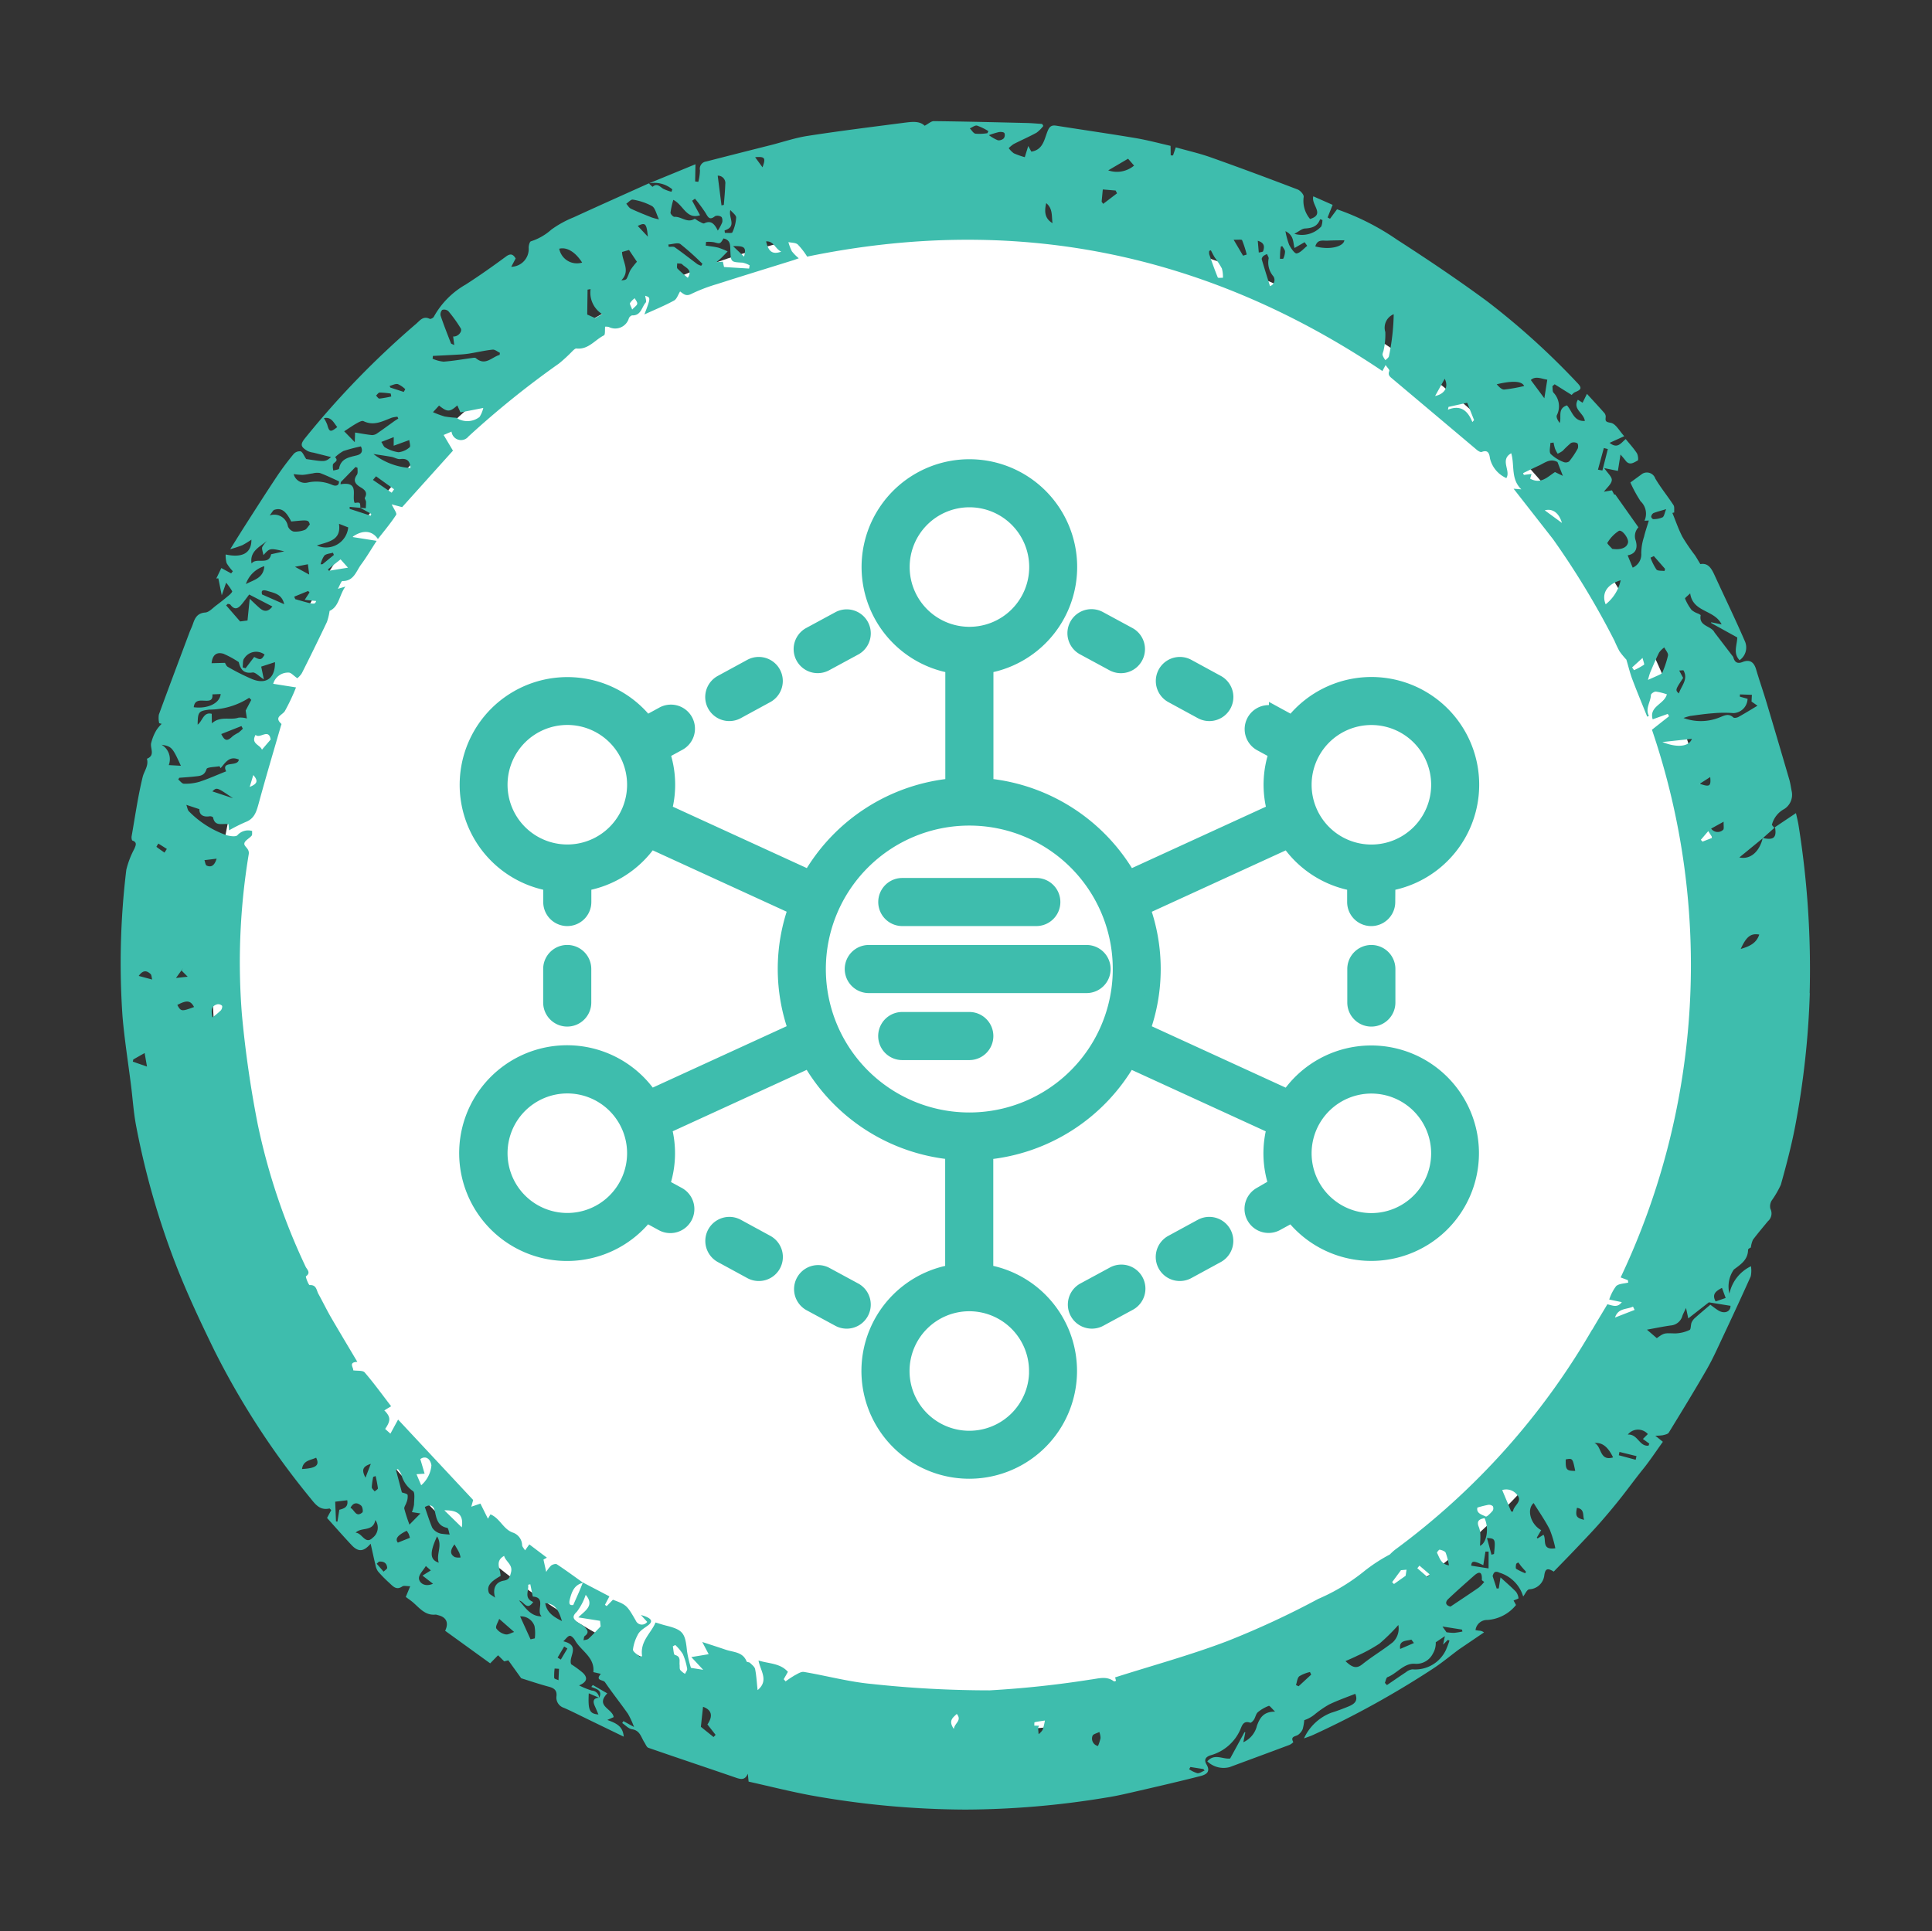
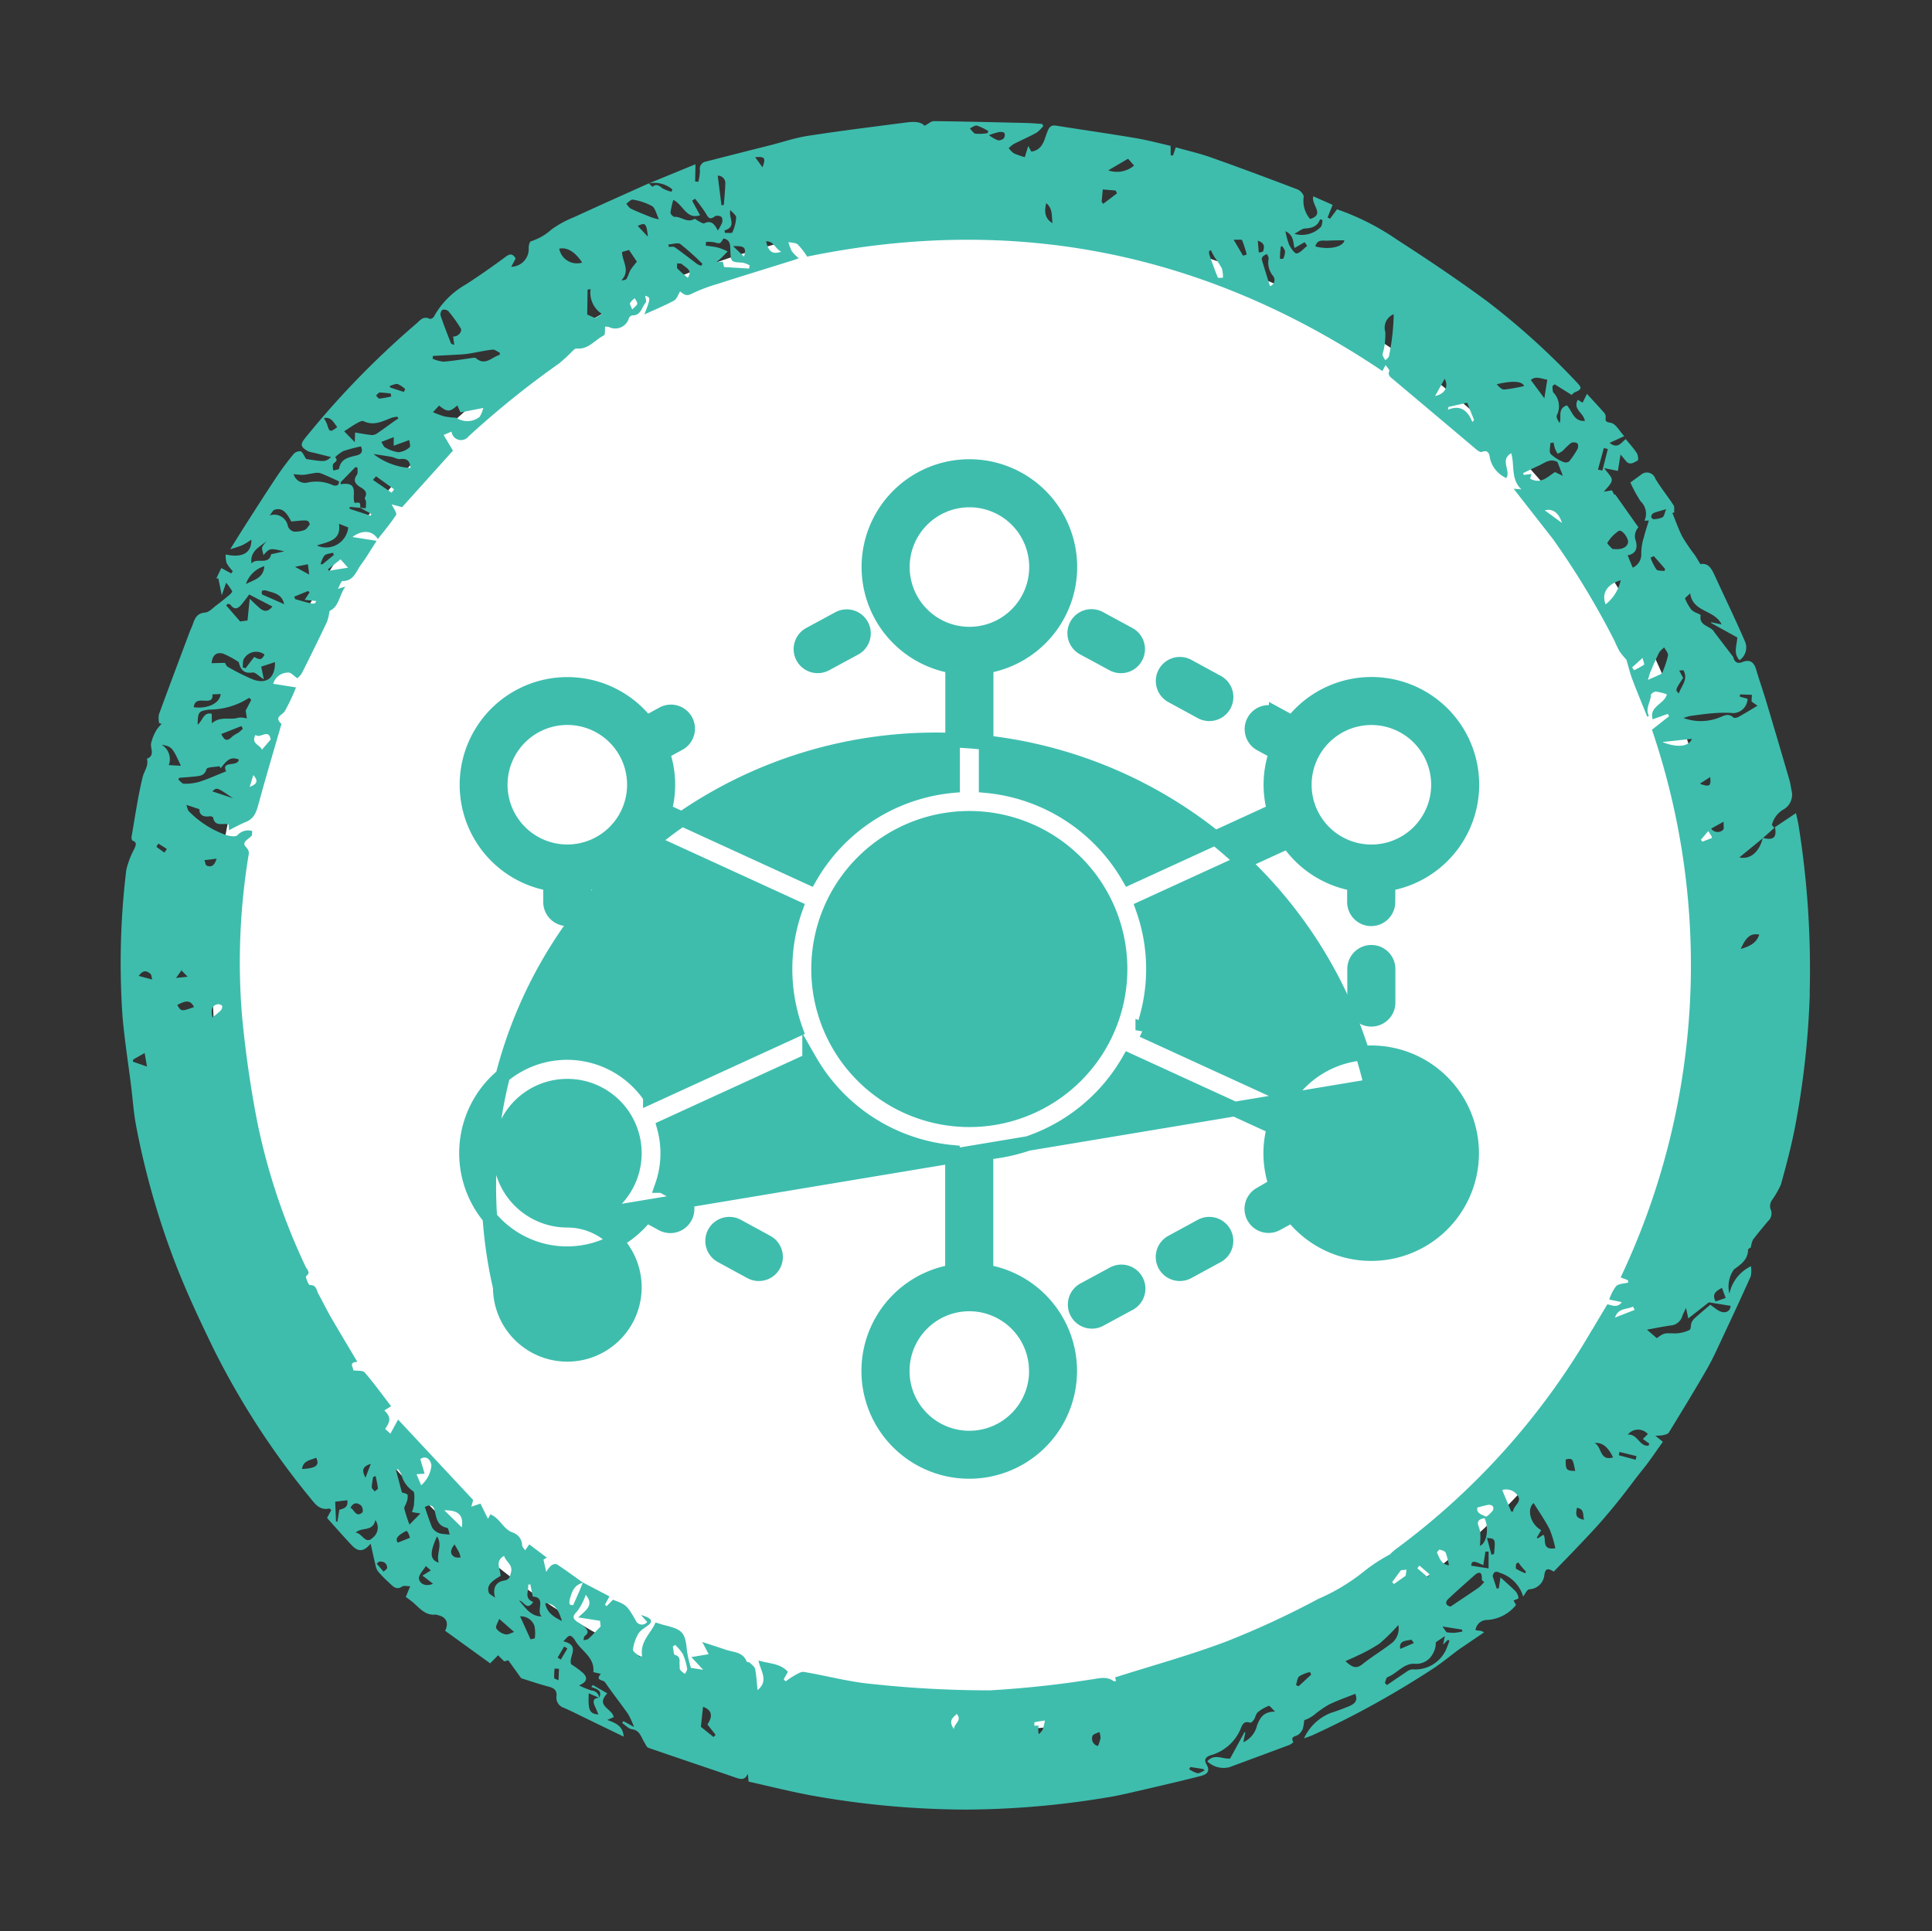
<svg xmlns="http://www.w3.org/2000/svg" width="132.525" height="132.495" viewBox="0 0 132.525 132.495">
  <rect x="0" y="0" width="132.525" height="132.495" fill="#333333" stroke="none" />
  <g id="Group_5049" data-name="Group 5049" transform="translate(-429 -2994)">
    <g id="Group_1574" data-name="Group 1574" transform="translate(-540.535 2756.928)">
      <circle id="Ellipse_626" data-name="Ellipse 626" cx="51.871" cy="51.871" r="51.871" transform="translate(984.104 252.104)" fill="#fff" />
      <g id="Group_1224" data-name="Group 1224" transform="translate(987.65 237.072) rotate(9)">
        <path id="Path_1545" data-name="Path 1545" d="M113.363,72.744c.074.38-.3.643-.778.443-.193-.081-.377-.185-.6-.3-.32.376-.61.706-.887,1.046a.939.939,0,0,0-.192.361c-.04.175.036.468-.055.525a2.45,2.45,0,0,1-.95.391c-.725.095-.729.062-1.183.516l-.76-.469c.542-.189,1.046-.38,1.56-.538a.9.9,0,0,0,.694-.771c.024-.15.08-.294.161-.582l.265.684,1.221-1.31ZM109.31,83.1c-.624.167-.845-.682-1.521-.53a.894.894,0,0,1,1.351-.248l-.282.384.484.248c-.01.048-.021.1-.032.146m-.716,1.093-1.193-.125.007-.232,1.2.1c-.006.086-.012.172-.018.258m-2.971-.693c.507-.137.959.106,1.415.774-.894.429-.874-.646-1.415-.774m-.49,4.578c.555,0,.454.456.615.735-.539-.034-.645-.156-.615-.735m1.782-14.029-1.245.728c.107-.687.708-.663,1.1-.932l.143.2m-2.665,1.794A49.484,49.484,0,0,1,93.242,92.883a3.844,3.844,0,0,0-.287.363l.467.479-.467-.479a11.357,11.357,0,0,0-1.55,1.4,13.354,13.354,0,0,1-2.824,2.379,58.923,58.923,0,0,1-5.734,3.851c-2.314,1.326-4.756,2.427-7.188,3.648l.1.226c-.054.022-.113.069-.14.054-.565-.3-1.072-.018-1.6.131a69.324,69.324,0,0,1-6.723,1.815,75.26,75.26,0,0,1-8.081.833c-1.557.1-3.132-.074-4.7-.089-.2,0-.407.2-.588.332a7.173,7.173,0,0,0-.55.506l-.151-.128.205-.543c-.612-.509-1.354-.345-2.112-.453.233.678.937,1.239.255,2.016-.146-.537-.238-.983-.395-1.4-.057-.153-.263-.259-.414-.366-.065-.046-.216-.01-.245-.06-.361-.62-1-.473-1.548-.572-.58-.1-1.162-.189-1.664-.27l.565.759-1.144.381.941.735h-.851a7.957,7.957,0,0,1-.445-1.088c-.317-1.225-.5-1.406-1.727-1.513-.2-.018-.407-.053-.716-.093-.17.755-.866,1.436-.546,2.423l-.145.072c-.192-.138-.527-.26-.546-.419a2.832,2.832,0,0,1,.155-1.016c.1-.368.424-.573.661-.845.257-.3.071-.487-.648-.566l.5.4a.455.455,0,0,1-.79.031c-.755-.936-.8-.968-1.77-1.165l-.354.5-.133-.07.212-.621-1.94-.654,0,.007c-.653-.326-1.3-.66-1.965-.962-.088-.04-.285.056-.373.146a2.15,2.15,0,0,0-.265.487l-.319-.809.21-.166-1.331-.711-.226.45c-.108-.129-.224-.209-.252-.311a.939.939,0,0,0-.73-.756c-.718-.109-1.046-.836-1.747-1l-.125.322-.671-.944-.585.309c.019-.163.037-.326.054-.476L24.313,94.75l-.369,1.037-.407-.264c.3-.624.249-.878-.256-1.249l.418-.352c-.718-.68-1.409-1.376-2.154-2.007-.154-.13-.512-.019-.8-.019.007-.183-.445-.495.189-.619-.77-.926-1.5-1.8-2.222-2.682-.4-.491-.76-1.01-1.148-1.509-.173-.223-.223-.6-.681-.5-.078.017-.385-.522-.349-.557.317-.3-.015-.483-.123-.642a43.713,43.713,0,0,1-4.782-9.155,74.435,74.435,0,0,1-2.246-7.26A45.253,45.253,0,0,1,8.127,58.036c-.006-.4-.414-.446-.413-.678,0-.2.283-.387.41-.6.044-.072-.006-.2-.015-.324a.977.977,0,0,0-.951.443c-.086.143-.507.148-.761.114a6.7,6.7,0,0,1-2.785-1.212c-.1-.068-.142-.234-.243-.41l.933.154c.037.338.294.528.78.369.069-.023.221.006.236.047.228.625.692.279,1.118.29l.1.41A11.577,11.577,0,0,1,7.566,55.9c.6-.34.632-.89.7-1.484.195-1.8.438-3.6.662-5.4.006-.053.033-.139.012-.153-.59-.387-.037-.591.1-.908a13.587,13.587,0,0,0,.5-1.72H7.956a1.061,1.061,0,0,1,.936-.926c.16-.02.344.15.638.291a1.424,1.424,0,0,0,.256-.4q.595-1.858,1.146-3.73a3.944,3.944,0,0,0,.062-.781c.6-.382.485-1.191.811-1.815l-.488.231c.105-.28.146-.563.226-.575.779-.112.824-.815,1.089-1.321.29-.554.517-1.141.8-1.77H11.738c.632-.616,1.275-.659,1.757-.138.341-.619.7-1.207.976-1.833.053-.119-.232-.387-.412-.663l.736.078,2.837-4.374-.8-.962.5-.314a.653.653,0,0,0,1.2.147,62.42,62.42,0,0,1,5.347-5.912,10.423,10.423,0,0,0,.794-1.007c.063-.079.148-.193.226-.2.823-.033,1.159-.782,1.726-1.184.087-.062,0-.375-.015-.6a.963.963,0,0,1,.246-.023.976.976,0,0,0,1.276-.816c.025-.088.121-.209.2-.219.6-.081.543-.66.771-1.014.058-.09-.067-.3-.108-.454.4.064.4.064.146,1.274.648-.431,1.277-.812,1.857-1.258.176-.135.214-.449.314-.682.253.126.452.294.785.048a11.37,11.37,0,0,1,1.642-.946c1.634-.824,3.278-1.627,4.918-2.439.078-.039.153-.083.34-.185a3.1,3.1,0,0,1-.544-.4,3.37,3.37,0,0,1-.333-.585c.223.015.492-.044.66.06a5.216,5.216,0,0,1,.768.723q20.321-7.66,40.2,1.58L79.9,12.7c.137.15.334.281.315.361-.074.307.118.39.314.508q3.232,1.947,6.463,3.9c.1.062.278.133.354.088.44-.256.546.089.632.361a1.973,1.973,0,0,0,1.315,1.145c.246-.543-.66-1.164.066-1.734.376.8.23,1.744,1.07,2.336l-.53.042L93.111,22.7a55.894,55.894,0,0,1,5.265,6.241,7.581,7.581,0,0,0,.446.647,5.511,5.511,0,0,0,.552.49c.225.465.4.9.633,1.3.449.788.926,1.561,1.391,2.341l.106-.07c-.343-.457-.028-.96-.088-1.439-.011-.086.185-.274.3-.284a4.155,4.155,0,0,1,.774.067c-.07.713-1.094,1-.693,1.846l.962-.528.115.142-1.014,1.1A50.069,50.069,0,0,1,105.616,72l.519.106.052.161c-.268.117-.621.167-.783.369a3.1,3.1,0,0,0-.324.984l.88.042c-.239.461-.614.314-.955.3-.251.628-.509,1.257-.755,1.891m-.4,9.065c.453-.155.453-.155.765.678-.6.094-.673.028-.765-.678m-.7,5.344-.357.316-.066-.045.217-.555c-.809-.3-1.214-1.274-.8-1.756.456.529.95,1.039,1.364,1.606a7.436,7.436,0,0,1,.59,1.224c-.946.3-.672-.5-.951-.79m-.814,2.806a4.3,4.3,0,0,1-.661-.2c-.06-.028-.063-.212-.059-.324,0-.046.124-.134.133-.127.083.062.147.147.226.216.126.11.257.213.386.319-.009.039-.017.077-.025.116m-1.491-4.054-.129.021-.839-1.358a.938.938,0,0,1,1.034.139c.53.414-.127.785-.066,1.2m-1,3.158-.486-1.084c.573-.06.594-.022.648,1.006l-.162.078m-1.255.96c-.03-.335.091-.381.811-.165v-.94l.216-.037c.056.363.112.727.176,1.141Zm.381-1.437c-.031-.262-.043-.494-.089-.72a1.59,1.59,0,0,0-.184-.532c-.251-.395-.062-.554.284-.672.409.6.433,1.645-.011,1.923m.068-2.051c-.275-.082-.686-.113-.654-.514a7.387,7.387,0,0,1,.7-.3.394.394,0,0,1,.332.043.327.327,0,0,1,.032.317c-.112.178-.32.481-.406.456m.291,4.891c-.563.538-1.139,1.062-1.71,1.592-.363-.035-.422-.245-.228-.5.476-.621.978-1.223,1.474-1.828.323-.4.531-.383.59.171,0,.048.12.084.184.126a2.742,2.742,0,0,1-.309.438M98.145,97.87a3.785,3.785,0,0,1-.52.04l-.336-.346h1.355l.055.125a5.089,5.089,0,0,1-.554.181m-.357,1.206a2.328,2.328,0,0,1-2.076,1.714.848.848,0,0,0-.4.258c-.39.355-.77.721-1.155,1.082L93.993,102c.038-.143.03-.363.12-.415.609-.355.958-1.14,1.718-1.2a1.266,1.266,0,0,0,1.1-.879,1.385,1.385,0,0,0,.074-.8l.554-.516c-.01.186-.018.334-.032.595l.268-.368.122.023a6.04,6.04,0,0,1-.131.635m-2.253-.084-.866.547c-.19-.587.323-.595.659-.751l.207.2m.748-6.6c.153.012.369.042.438.146a4.9,4.9,0,0,1,.354.819c-.566,0-.713-.416-.941-.719-.024-.032.1-.251.149-.247m-1.32,1.5.117-.2.789.483-.117.207-.789-.49m1.828,3.158h0l-2.47-2.452ZM94.25,94.523l-.7.683-.145-.107.47-.906.372-.092Zm-1.981,6.458c-.333.369-.629.351-1.177-.031.246-.162.5-.314.738-.488A10.81,10.81,0,0,0,93.206,99.4a12.874,12.874,0,0,0,1.079-1.463,1.293,1.293,0,0,1-.185,1.222c-.58.636-1.254,1.185-1.831,1.824m-4.087,2.172-.188-.051c.039-.216.01-.491.133-.634a2.434,2.434,0,0,1,.677-.4l.109.164-.731.927m-5.464,6.717c-.152.091-.3.252-.458.256a1.954,1.954,0,0,1-.6-.182l.063-.163h.9l.1.089m-7.489-.52a.521.521,0,0,1-.479-.627c.019-.13.273-.226.42-.338a1.337,1.337,0,0,1,.148.4,2.9,2.9,0,0,1-.089.565m-3.922-.5a1.261,1.261,0,0,1-.227.336c-.034-.142-.073-.283-.1-.426-.007-.045.028-.1.044-.151l-.327.044c-.007-.081-.04-.223-.017-.232.191-.08.393-.137.68-.228a3.972,3.972,0,0,1-.057.658m-6.022.891c-.477-.5-.194-.745.037-1.051.442.394-.047.628-.037,1.051m-16.193,3.125-.969-.556c-.023-.46-.045-.908-.068-1.378.611.111.795.5.487,1.147l.665.617-.115.17M46.483,108.9a1.311,1.311,0,0,1-.365-.21c-.073-.081-.068-.229-.1-.346-.07-.246.019-.575-.419-.614-.1-.009-.159-.364-.238-.56l.148-.121a3.2,3.2,0,0,1,.613.535,4.167,4.167,0,0,1,.448.943c.037.1-.053.247-.085.372m-6.922-1.341c-.068.085-.211.108-.32.16.012-.105-.016-.252.042-.309.305-.3.075-.472-.14-.627a4.013,4.013,0,0,0-.478-.22c-.313-.167-.5-.3-.179-.711a3.994,3.994,0,0,0,.417-1.238c.749.635.1,1.1-.258,1.607h1.509l.1.372c-.258.366-.461.676-.69.965m-1.389-2.123c-.156.04-.335.083-.3-.339.051-.545.145-1.027.7-1.264-.047.2-.092.406-.143.607-.078.3-.161.607-.265,1M38,108.345l.241.1-.327.821-.24-.1.327-.821m-.337,2.241a3.814,3.814,0,0,1-.074-.647l.3-.027.088.777c-.108-.033-.295-.044-.311-.1m-1.414-4.975c.588-.067.925.194,1.323,1.029-.629-.2-1.113-.417-1.323-1.029m-1.8.1c.334-.018.635.659.974-.056-.7-.152-.4-.717-.531-1.111l.143-.057.3.807c.957-.089.347.941.814,1.25-.771.121-1.2-.438-1.7-.833m1.192,2.505-.952-1.444a.983.983,0,0,1,1.077.5,2.691,2.691,0,0,1,.153.833l-.278.111m-1.744-.067a1.034,1.034,0,0,1-.689-.3c-.1-.133.05-.444.09-.683l1.154.728c-.2.1-.387.268-.555.253M32.8,105.778c-.247-.133-.424-.168-.478-.268-.22-.408-.051-.737.611-1.262-.074-.478-.571-.922.026-1.4.178.386.7.492.644,1.047-.03.312-.034.51-.387.629-.535.179-.711.634-.417,1.254m-3.146-2.312c-.383-.13-.429-.415-.177-.864.153.19.293.349.414.521a1.649,1.649,0,0,1,.134.3.943.943,0,0,1-.371.038m-1.233-3.059c.957-.171,1.366.129,1.365.968l-1.365-.968m.126,1.617a.923.923,0,0,1-.359-.048.9.9,0,0,1-.407-.27c-.256-.416-.473-.857-.716-1.309.4-.326.614-.115.732.193.187.491.357.955,1.009.977.084,0,.159.278.239.427-.166.01-.333.029-.5.029m-.338.231c.5.549.109,1.21.4,1.761-.638-.1-.735-.573-.4-1.761m-.77,3.061c-.073-.26.205-.619.329-.935l.385.244-.509.441.8.439c-.537.341-.931.076-1.005-.189m-.852-6.356-.436-.7.543-.122-.447-.942c.275-.288.661-.179.818.3a2.027,2.027,0,0,1-.479,1.462m-.373,2.792a11.219,11.219,0,0,1-.517-1.016c-.047-.119.061-.293.076-.445a1.029,1.029,0,0,0,0-.525c-.048-.092-.286-.085-.418-.116l-.642-1.457.122-.08a1.85,1.85,0,0,1,.277.3,1.966,1.966,0,0,0,.981,1.032c.167.065.171.587.217.905a2.21,2.21,0,0,1-.065.529h.593l-.621.87m-.595,1.351c-.228-.217-.132-.476.47-.9a1.635,1.635,0,0,1,.166.184,2.21,2.21,0,0,1,.129.257l-.765.457m-.656,2.119-.551-.462.129-.166c.3-.077.546-.007.625.328.019.08-.131.2-.2.3M23.243,98.9l.153-.081a8.249,8.249,0,0,1,.288.8c.017.064-.119.167-.185.252-.085-.086-.23-.162-.244-.258a4.772,4.772,0,0,1-.012-.716m.619,4.131c-.426.592-.77-.225-1.212-.155.326-.472,1.17-.219,1.2-1.071a.879.879,0,0,1,.014,1.226m-.923-4.986-.212.994c-.355-.473-.324-.722.212-.994m-.906,3.2c.14-.434.427-.434.7-.264.11.068.21.384.155.447-.387.444-.557-.1-.856-.183m-.734.249v.823l-.1.006-.266-1.331.8-.228c.16.455-.133.6-.431.73m-2.966-2.36c-.023-.6.484-.684.834-.918.332.476.116.712-.834.918M7.922,68.914a6.318,6.318,0,0,1-.5.577c-.169-.443-.217-.759.185-.94a.37.37,0,0,1,.334.045c.051.048.031.236-.023.318m-3.012.111c.59-.443.843-.452,1.157-.04-.8.447-.839.448-1.157.04m.277-10.1L6,58.691c-.075.522-.287.658-.6.576-.093-.024-.141-.223-.209-.342M5.306,67l-.779.211.377-.746-.078.185.479.35M2.5,73.344l.008-.153.7-.559.305.893L2.5,73.344M2.745,67.2c.1.061.126.244.185.372l-.95-.1c.253-.511.527-.415.765-.269M1.89,58.293l.632.272-.12.275c-.2-.1-.412-.194-.609-.306a1.763,1.763,0,0,1,.1-.241m-.837-6.732c.7.013.755.059,1.525,1.22l-.828.084a1.145,1.145,0,0,0-.7-1.3m5.408,2.857-1.473-.245c.258-.333.258-.333,1.473.245M2.6,53.612c.346-.084.694-.16,1.038-.255s.65-.146.716-.629c.02-.147.549-.223.845-.332l.1.118c.264-.419.453-.952,1.142-.776.019.534-1.216.243-.733.932-.587.348-1.131.705-1.706,1a3.433,3.433,0,0,1-1.026.294c-.127.019-.282-.144-.424-.224l.045-.126m.852-5.494c.332-.037.618-.067.5-.516l.558-.111c.046.62-.7,1.155-1.682,1.182-.026-.494.329-.522.627-.555M6.384,49.6a3.184,3.184,0,0,1-.253.316,3.012,3.012,0,0,0-.355.3c-.313.424-.486.422-.8-.019l1.281-.757.124.163m.162-.735a1.477,1.477,0,0,0-.578.035c-.531.28-1.236.052-1.741.669-.043-.253-.075-.437-.11-.644-.586-.056-.541.579-.838.888-.124-.861-.094-.931.617-1.144a5.067,5.067,0,0,0,2.583-1.23l.167.12-.265.781.166.523m.926,4.609c.036-.263.073-.527.116-.844.4.333.385.545-.116.844m-.16-3.59c.339.246.819-.614,1.072.152l-.481.783c-.18-.32-.838-.275-.591-.935M4.3,44.743a6.55,6.55,0,0,1,1.087.391c.176.407.41.764,1.045.557.185-.06.468.182.843.345L6.959,45.2l.885-.451c.188,1.067-.33,1.625-1.345,1.4a15.434,15.434,0,0,1-1.8-.574c-.112-.04-.187-.188-.238-.242l-.9.168c-.035-.621.262-.84.737-.762m2.761-.393c-.143.4-.228.428-.679.274l-.461.856-.211-.024c0-.215-.083-.483.015-.634a.964.964,0,0,1,1.335-.471M4.018,41.305c.064.008.151-.007.188.029.393.385.609.121.8-.213.143-.249.273-.507.365-.678l1.7.563c-.163.3-.408.511-.828.253-.259-.159-.506-.338-.791-.531.03.539.056.995.084,1.492l-.49.146-1.12-.94.095-.121M6.094,38.36c.064.819-.52,1.011-1.058,1.41a1.922,1.922,0,0,1,1.058-1.41m-.066-1.769a1.7,1.7,0,0,0-.281.493c-.026.14.088.307.166.537.356-.549.356-.549,1.372-.481l-.861.339c-.031.807-.97.345-1.225.839-.275-.83.4-1.229.829-1.728m1.818,4.134L6.24,40.3c-.057-.154-.143-.365.342-.294s1,.057,1.265.719M6.166,34.435c.45-.227.794-.051,1.27.61,1.142-.3,1.142-.3,1.292,0-.107.166-.165.36-.291.427A1.729,1.729,0,0,1,7.7,35.7a.6.6,0,0,1-.441-.3.947.947,0,0,0-1.35-.533c.129-.222.166-.388.263-.437m1.558-2.674c.219-.045.427-.14.642-.2a1.15,1.15,0,0,1,.486-.105c.446.088.883.224,1.381.358.065.278-.141.387-.418.315a2.753,2.753,0,0,0-1.7.108.8.8,0,0,1-1.028-.425,4.892,4.892,0,0,0,.639-.047m1.1-3.669a2.568,2.568,0,0,0-.291-.4c.491-.193.71.211,1,.462-.4.439-.492.425-.709-.066m.816,2.652c.031-.173.388-.293.07-.519a2.562,2.562,0,0,1,.5-.512,11.346,11.346,0,0,1,1.132-.5c.232.34.087.539-.19.656-.507.214-1.04.379-1.051,1.085,0,.066-.239.128-.366.192a1.074,1.074,0,0,1-.094-.4m1.169-3.053c.128-.1.323-.254.437-.219.756.233,1.3-.205,1.879-.536a1.986,1.986,0,0,1,.372-.127l.08.114c-.1.086-.194.17-.286.26-.327.322-.648.651-.983.965a.613.613,0,0,1-.338.177c-.367.023-.737.009-1.172.009.025.2.044.348.082.655l-.834-.622c.273-.245.508-.473.763-.676m1.225-2.331a6.169,6.169,0,0,1,.761-.048l.067.192a7.741,7.741,0,0,1-.781.27c-.069.017-.173-.108-.261-.168.071-.086.131-.231.213-.246m1.136-.768a1.729,1.729,0,0,1,.564.268q-.037.1-.074.2l-.955-.151-.067-.1c.178-.078.361-.226.532-.214m1.382,3.671c.037.152.17.41.1.481a1.359,1.359,0,0,1-.7.456,2.4,2.4,0,0,1-.951-.178c-.111-.033-.185-.186-.323-.336l.789-.458.089.583.993-.549M12.525,31.35l.171-.278,1.362.686-.127.258-1.406-.666m-1.266,2.21c-.007-.044-.013-.089-.02-.133l.731-.048v0l.805.29c0,.044-.009.088-.013.131l-1.5-.239m.542-1.565c.3.125.5.278.365.648-.022.062.1.165.121.256a3.951,3.951,0,0,1,.053.448l-.371.021C11.9,33,11.9,33,11.533,33.107c-.3-.444.134-1.544-1.16-1.114,0-.051,0-.1,0-.154l.835-1.18.145.039c.015.16.093.352.032.474-.247.485.048.675.412.823m-2.368,4.4c.735-.384,1.613-.6,1.267-1.707l.664.146a1.527,1.527,0,0,1-1.93,1.561m1.754.686.592.483-1.259.415-.083-.084.75-.814m-1.3.559A1.717,1.717,0,0,1,10.046,37c.112-.149.362-.2.551-.287l.087.139-.664.746-.135.035m-1.709.44.847-.31c.045.154.1.331.2.684l-1.048-.374m1.155,1.5.106.082-.249.556.79-.047c-.05.268-.05.268-1.433.1l-.1-.157.882-.536M14.94,30.14a4.574,4.574,0,0,1-2.659-.551c.417,0,.834-.008,1.251,0,.209.005.437.11.622.055.483-.145.691.064.786.493m4.288-4.848a1.929,1.929,0,0,1-.157.652,1.364,1.364,0,0,1-1.44.354.4.4,0,0,0-.141-.049,7.051,7.051,0,0,1-.786.037,6.833,6.833,0,0,1-.839-.167l.341-.513c.634.36.792.336,1.236-.206l.288.441,1.5-.549m-2.184-3.363a6.446,6.446,0,0,0,.659-.174c.511-.17,1.012-.374,1.53-.514.153-.041.352.088.53.139,0,.048,0,.1,0,.144-.5.225-.846.924-1.574.474-.056-.035-.168,0-.248.027-.634.188-1.26.407-1.9.557a2.433,2.433,0,0,1-.778-.081c0-.065-.005-.129-.008-.193.6-.126,1.194-.249,1.79-.38m-1.651-2.84a.444.444,0,0,1,.429.022,9.375,9.375,0,0,1,1.019,1.029c.17.2-.107.627-.425.633l.169.572c-.133-.045-.222-.047-.245-.088-.339-.578-.68-1.155-.99-1.749a.445.445,0,0,1,.043-.42m8.97-4.705a1.234,1.234,0,0,1-1.7-.693c.494-.211,1.126.045,1.7.693m.857,1.708a1.737,1.737,0,0,0,1.061,1.571l-.432.345-.584-.158c-.086-.595-.165-1.143-.244-1.691ZM27.741,11.3c.475-.338.569-.269.8.619l-.8-.619m.306,5.305a1.334,1.334,0,0,1,.263-.375c.082.115.226.228.23.347s-.137.231-.28.447c-.114-.21-.237-.335-.214-.418m-1.088-3.375.449-.209.662.713a5.246,5.246,0,0,0-.34.61c-.083.209-.094.447-.18.654-.037.089-.182.134-.336.16.541-.752-.154-1.292-.256-1.93m.163-3.66a4.177,4.177,0,0,1,1.371.23c.245.1.374.483.617.826a4.066,4.066,0,0,1-.5-.048c-.507-.113-1.015-.227-1.513-.371-.14-.04-.249-.189-.371-.288.132-.122.271-.355.4-.349M29.69,8.452c-.01.057-.019.113-.029.17a2.745,2.745,0,0,1-.6-.118c-.253-.109-.476-.328-.737-.015a2.928,2.928,0,0,1-.286-.191,1.907,1.907,0,0,1,1.654.154m2,5.826a8.956,8.956,0,0,1-.8-.512c-.074-.058-.056-.233-.081-.354.119,0,.275-.047.35.01.262.2.793.247.527.856m-1.2-1.928c-.111-.054-.283.018-.427.031l-.046-.152c.276-.06.62-.254.815-.155a17.8,17.8,0,0,1,1.7,1.1l-.063.144a1.155,1.155,0,0,1-.273-.067c-.571-.3-1.132-.615-1.711-.9m-.613-3.2c.743.237,1.095,1.206,1.976.756l-.69-.9.17-.168a10.532,10.532,0,0,1,.86.841c.215.259.356.5.685.129a.468.468,0,0,1,.429-.023c.084.04.136.24.125.362a3,3,0,0,1-.211.606c-.317-.451-.591-.627-.993-.346-.075.052-.258-.04-.388-.078s-.285-.151-.329-.114c-.443.382-.922-.035-1.376.074-.085.021-.3-.148-.311-.242a5.918,5.918,0,0,1,.053-.9m3.354-1.6c.059.464.085.933.124,1.4l-.154.061-.576-1.975a.513.513,0,0,1,.605.514m.464,3.68c.494.025.522.394.585.711.163.816.155.809.971.723a1.7,1.7,0,0,1,.5.106v.225l-1.715.164c-.028-.07-.081-.2-.138-.348l-.43.1c.141-.167.218-.251.285-.341.123-.167.24-.338.36-.507a4.9,4.9,0,0,0-.673-.154c-.29-.027-.585-.006-.878-.006,0-.084-.01-.168-.014-.252a2.418,2.418,0,0,1,.543-.063c.434.046.432.06.6-.357m.163-2c.166.149.448.28.472.449a2.758,2.758,0,0,1-.1,1.044c-.019.075-.325.077-.5.113l-.046-.164c.82-.406.109-.886.171-1.443m1.43,3.011-.857-.593c.785-.147.918-.063.857.593m.291-6.251-.608-.605c.653-.161.741-.073.608.605m2.174,5.517c-.563.3-.862.14-1.135-.536.519-.113.681.4,1.135.536M49.649.86a4.008,4.008,0,0,1,.83.253l-.045.15a3.463,3.463,0,0,1-.8.162c-.15,0-.3-.2-.443-.3.154-.094.316-.277.459-.263m1.558.2c.119-.038.31-.055.377.011a.378.378,0,0,1,.009.369.5.5,0,0,1-.376.189,2.825,2.825,0,0,1-.659-.251,5.436,5.436,0,0,1,.649-.318m3.962,4.31c.516.3.493.814.642,1.29-.507-.206-.7-.591-.642-1.29m4.567-1.6.125.175-.825.862-.129-.13c-.015-.249-.031-.5-.052-.841l.881-.066m.505-2.286.477.4a1.834,1.834,0,0,1-1.7.6l1.225-1.008M66.83,6.8c.116.152.223.311.348.454a6.27,6.27,0,0,1,.594.66,2.124,2.124,0,0,1,.171.618c-.122.015-.326.079-.352.035-.292-.481-.56-.977-.826-1.473a.737.737,0,0,1-.039-.235l.1-.059m2.013-1.018a7.544,7.544,0,0,1,.466.92l-.236.117-.81-.98c.278-.032.54-.119.58-.058M70.38,6.3c-.01.061-.181.094-.278.14l-.195-.789c.507.068.522.357.473.649m.3.159c.062.108.157.2.153.28A1.441,1.441,0,0,0,71.3,7.854a.44.44,0,0,1-.08.738c-.3-.609-.581-1.164-.844-1.725-.028-.059.023-.175.07-.241a.952.952,0,0,1,.226-.168m.951-.707c.086.11.218.21.245.333a1.206,1.206,0,0,1-.041.5c-.007.032-.147.035-.225.052-.018-.146-.04-.291-.054-.437s-.013-.266-.019-.4Zm.853-.006.619-.5.216.219c-.207.222-.38.539-.633.628-.13.045-.442-.288-.6-.5a5.038,5.038,0,0,1-.4-.888c.644.2.623.685.8,1.048m.492-1.438c.462-.1.826-.265.928-.791l.166.027a1.278,1.278,0,0,1-.008.449,1.813,1.813,0,0,1-1.745.788c.288-.216.455-.429.658-.473m1.691.575c.37-.078.744-.138,1.107-.2.021.423-.855.834-1.9.728.059-.538.478-.458.791-.525m5.247,4.282a15.23,15.23,0,0,1,.126,2.9c-.013.106-.126.2-.193.3a1.248,1.248,0,0,1-.249-.316c-.038-.105.023-.241.019-.363a4.773,4.773,0,0,0-.081-1.228,1,1,0,0,1,.379-1.3m4.146,3.83c.355.488.191,1.019-.466,1.271l.466-1.271m.561,1.863,1.219-.48.653,1.1-.095.151c-.426-.712-.97-1.063-1.786-.574,0-.067.006-.133.009-.2m4.9-2.223a10.837,10.837,0,0,1-1.311.453c-.174.039-.4-.137-.568-.276,1.106-.455,1.689-.469,1.878-.176m1.5-.677v1.29l-1.113-1.091c.278-.351.716-.193,1.113-.2m1.575,5.471.512.879-.575-.173c-.446.4-.823,1-1.611.713l.044-.333-.511.148-.07-.113c.331-.228.658-.461.993-.683.367-.244.682-.633,1.218-.438m.956,4.079-1.3-.67c.5-.223.985.007,1.3.67M92.11,16.145a3.6,3.6,0,0,0,.166.405,2.659,2.659,0,0,0,.232.312,1.9,1.9,0,0,0,.312-.249,6.445,6.445,0,0,1,.475-.621.488.488,0,0,1,.428-.05c.07.028.124.263.086.369a5.571,5.571,0,0,1-.44.951.413.413,0,0,1-.371.1,2.674,2.674,0,0,1-.957-.406c-.149-.128-.1-.487-.141-.743l.212-.064m3.465-.168.282.027q-.07.756-.14,1.512l-.309-.01q.084-.765.167-1.529m1.8,10.571c-.414-.691-.127-1.365.76-1.791a2.876,2.876,0,0,1-.76,1.791m-.544-4.181a2.494,2.494,0,0,1,.647-.935c.2-.15.759.4.75.687-.011.339-.353.591-1,.6-.07-.061-.423-.3-.4-.354m2.8-2.507c.217-.131.454-.228.825-.407-.069.285-.056.511-.158.592a1.584,1.584,0,0,1-.608.223c-.044.011-.166-.093-.167-.146a.341.341,0,0,1,.108-.262m.994,10.372a5.124,5.124,0,0,1-.618.477l-.159-.168.605-.755c.084.209.209.409.171.447m.4-6.72-.019.148c-.192,0-.453.079-.561-.016a3.83,3.83,0,0,1-.527-.735l.208-.146.9.749m.113,7.135c.116-.472.232-.944.38-1.406a1.53,1.53,0,0,1,.294-.4c.12.17.343.342.339.509a6.777,6.777,0,0,1-.2,1.213c-.014.068-.1.131-.165.176-.216.148-.438.287-.733.478.029-.2.04-.392.085-.575m2.234-.438c.415.553.006,1.061-.08,1.6-.285-.2-.285-.2.126-1.1l-.347-.458c.14-.024.278-.077.3-.046m1.292,4.539c-.1.546-.861.785-1.964.533l1.964-.533m2.271,5.873.77-.6c.029.262.118.5.051.556a.546.546,0,0,1-.821.048m-1.253-2.92.634-.566c.16.611.075.7-.634.566m1.083,3.117.358.406-.636.37-.132-.106.41-.67M104.335,33.2c.5-.15,1-.307,1.506-.424a8.142,8.142,0,0,1,1.364-.224,1.011,1.011,0,0,0,.8-1.122l-.545-.062c-.006-.051-.012-.1-.018-.154l.814-.1c.014.133.027.266.047.461l.449.217c-.418.349-.785.667-1.169.965-.088.069-.275.135-.341.091-.4-.267-.67,0-.985.175a3.41,3.41,0,0,1-2.385.395,3.918,3.918,0,0,1,.462-.221m6.193,7.525c-.087.959-.608,1.589-1.377,1.546l1.377-1.546m.8,6.559c-.1.614-.522.9-1.1,1.173.244-.9.517-1.185,1.1-1.173m-.083-7.438c.24.695.029.9-.7.855l.7-.855m1.349,31.778.359.644-.643.342c-.345-.448-.1-.7.283-.986M40.909,111.443c-.4.091-.382.32-.193.608.107.163.209.33.336.531-.619.047-.756-.176-.883-1.33.257.066.5.127.74.191M115.37,50.7a62.411,62.411,0,0,0-2.538-11.2c-.091-.286-.21-.563-.322-.842l-1.319,1.222-.185-.165a1.7,1.7,0,0,1,.674-1.215,1.159,1.159,0,0,0,.3-1.3c-.09-.247-.166-.5-.278-.74q-1.18-2.5-2.376-4.992c-.341-.71-.716-1.4-1.055-2.117-.224-.472-.535-.635-1-.359-.333.2-.546.095-.683-.241l-1.539-1.466c-.293-.421-1.139-.231-1.117-1.009,0-.028-.117-.064-.183-.087a1.453,1.453,0,0,1-.491-.177,3.476,3.476,0,0,1-.564-.7c-.026-.041.144-.207.292-.409.39,1.275,1.809.828,2.464,1.767l-.73-.035v.05l1.93.7c.069.549-.127,1.117.4,1.516a1.059,1.059,0,0,0,.15-1.351c-.865-1.365-1.792-2.692-2.688-4.038-.3-.453-.591-.9-1.15-.7-.195-.229-.328-.4-.475-.556a13.13,13.13,0,0,1-1.026-1.091c-.355-.477-.633-1.011-.944-1.521l.121-.053c-.041-.166-.03-.378-.13-.489-.495-.548-1.052-1.041-1.52-1.609a.609.609,0,0,0-.932-.177l-.711.716a9.1,9.1,0,0,0,.895,1.164,1.169,1.169,0,0,1,.471,1.275l.292-.059c-.055.409-.123.782-.152,1.158a3.691,3.691,0,0,0-.009,1.145.989.989,0,0,1-.427,1.062l-.474-.78c.613-.217.583-.695.376-1.109a.877.877,0,0,1,.055-.906l-1.919-1.969a.348.348,0,0,0-.078.009l-.195-.261-.53.18c.162-.313.43-.6.411-.866-.016-.229-.36-.434-.641-.737l.955.042V16.24c.138.121.279.235.409.361.333.32.59.032.824-.139.05-.037-.036-.372-.145-.493-.266-.294-.581-.543-.9-.829-.286.311-.434.777-1.053.429l.922-.609c-.372-.289-.7-.749-1.049-.76s-.4-.032-.412-.336a.4.4,0,0,0-.139-.265c-.451-.373-.912-.733-1.381-1.107l-.2.648-.352-.152c-.267.709.547.832.7,1.36-.755.172-.964-.536-1.381-.862-.62.328-.227.826-.3,1.274-.154-.15-.312-.346-.277-.5a1.354,1.354,0,0,0-.466-1.488c-.1-.082-.1-.281-.148-.427l.133-.156,1.27.542a.712.712,0,0,1,.185-.22c.435-.258.443-.376.043-.675A51.056,51.056,0,0,0,86.094,7.29c-2.215-1.148-4.484-2.2-6.766-3.207a17.138,17.138,0,0,0-4.389-1.415l-.374.716-.178-.062.206-.907-1.4-.371c-.08.6,1.015,1.09.022,1.57a1.927,1.927,0,0,1-.669-1.427c0-.156-.3-.4-.489-.439C69.98,1.311,67.9.888,65.805.5,65,.351,64.178.3,63.349.2c-.045.256-.073.417-.1.578L63.091.8c-.034-.2-.068-.4-.112-.644C62.166.1,61.342.013,60.517.005c-1.833-.017-3.667.011-5.5.01-.353,0-.458.157-.533.491-.132.587-.107,1.289-.875,1.535l-.27-.348c-.043.3-.077.53-.115.794a5.419,5.419,0,0,1-.785-.145,1.607,1.607,0,0,1-.4-.294,2.1,2.1,0,0,1,.3-.337c.47-.342.963-.654,1.421-1.01a2.318,2.318,0,0,0,.385-.529l-.1-.123c-.364.034-.73.057-1.092.106-2.094.281-4.188.56-6.278.866-.181.027-.336.236-.572.411-.414-.3-.963-.116-1.5.04-2.107.62-4.218,1.228-6.31,1.9-.809.258-1.572.659-2.355,1Q33.81,5.28,31.685,6.2a.5.5,0,0,0-.327.662,3.453,3.453,0,0,1,.012.8l-.218.007L30.988,6.5,28.033,8.3l-.006,0c-1.573,1.032-3.15,2.056-4.715,3.1a7.1,7.1,0,0,0-1.386,1.075,3.838,3.838,0,0,1-1.257,1.011c-.086.039-.113.327-.08.481a1.219,1.219,0,0,1-.981,1.458l.21-.61c-.213-.259-.4-.312-.679-.025-.789.8-1.593,1.584-2.431,2.331A5.729,5.729,0,0,0,14.9,19.641c-.027.085-.194.206-.257.186-.482-.153-.652.233-.876.493A59.661,59.661,0,0,0,7.508,29.2c-.311.529-.257.681.3.9a1.543,1.543,0,0,0,.4.041l1.235.111c-.341.393-.348.394-1.662.4-.2-.212-.311-.429-.463-.462a.559.559,0,0,0-.444.256,18.879,18.879,0,0,0-.887,1.682c-.561,1.224-1.1,2.46-1.638,3.693-.234.534-.458,1.073-.749,1.754a8.517,8.517,0,0,0,.778-.4,5.976,5.976,0,0,0,.554-.474c.152.9-.4,1.349-1.584,1.282a1.9,1.9,0,0,0,.157.574,3.155,3.155,0,0,0,.507.484l-.09.164L3.2,38.948c-.07.236-.15.5-.229.764l.135-.034.415,1.112.161-.9a4.287,4.287,0,0,1,.5.51c.029.042-.081.206-.154.29-.258.3-.522.588-.795.87-.2.209-.4.517-.645.575-.525.123-.638.47-.712.9-.035.208-.1.41-.144.617-.4,1.967-.808,3.933-1.192,5.9a1.61,1.61,0,0,0,.114.576l.176.017a2.5,2.5,0,0,0-.29.486,3.24,3.24,0,0,0-.218.953c0,.37.413.77-.117,1.085.208.455-.06.866-.094,1.294C0,55.339.024,56.717,0,58.091c0,.1.052.267.1.276.369.065.269.31.222.53A6.12,6.12,0,0,0,0,60.408,53.075,53.075,0,0,0,1.319,70.4c.381,1.543.877,3.058,1.318,4.585.261.9.467,1.827.788,2.708a54.843,54.843,0,0,0,4.086,8.8c1.1,1.9,2.339,3.724,3.6,5.525a54.267,54.267,0,0,0,8.1,8.994c.405.369.787.748,1.405.5.018-.007.056.033.141.088-.059.17-.123.353-.2.579.639.517,1.287,1.058,1.954,1.575.524.406.887.334,1.275-.3.2.5.367.941.549,1.376a1.125,1.125,0,0,0,.247.423,8.888,8.888,0,0,0,.891.659c.279.185.554.443.915.1.09-.087.288-.061.535-.1l-.185.773c.186.1.359.178.521.276.522.316.986.79,1.689.6a.525.525,0,0,1,.157.012c.59.038.841.387.663.983l3.4,1.723.448-.632.483.348.266-.115,1.065,1.076c.6.088,1.279.206,1.959.276.368.038.6.15.623.552a.735.735,0,0,0,.629.718c.593.155,1.175.347,1.762.524l2.6.788c-.173-.727-.693-.836-1.292-.957l.4-.258c-.166-.567-1.38-.543-.686-1.542l-1.071-.411-.082.146c.369.084.809.1.655.652h0a.545.545,0,0,0-.581-.411,5.466,5.466,0,0,1-.916-.213c.585-.369.448-.669.109-.9a7.081,7.081,0,0,0-.873-.448c-.292-.484.477-1.371-.779-1.472.151-.192.235-.392.372-.44.1-.033.3.112.394.229.518.672,1.544.935,1.6,1.978l.526.037c-.338.541.221.362.37.52.614.65,1.274,1.256,1.9,1.9a6.033,6.033,0,0,1,.547.822l-.782-.281-.061.142c.244.112.489.319.731.316.563-.007.7.449.98.756.105.115.2.3.328.325,2.061.369,4.127.711,6.189,1.075.376.067.7.126.828-.386l.136.527c1.45.091,2.89.222,4.333.263a60.963,60.963,0,0,0,10.646-.693,60.081,60.081,0,0,0,9.394-2.317c.729-.231,1.439-.527,2.149-.813,1.353-.546,2.706-1.093,4.045-1.671.346-.149.656-.388.273-.847-.206-.247-.188-.478.175-.662a3.138,3.138,0,0,0,1.731-2.024c.083-.311.1-.7.609-.609.059.01.175-.152.22-.253.076-.176.069-.408.184-.544a2.582,2.582,0,0,1,.673-.544c.056-.033.238.152.489.322-.8.122-.968.6-1.079,1.145a1.662,1.662,0,0,1-.746,1.269l.03-.693-.059,0-.689,1.938c-.493.145-1.117-.2-1.517.438a1.612,1.612,0,0,0,1.572.152c1.268-.713,2.539-1.423,3.805-2.141a.849.849,0,0,0,.244-.236c-.3-.384.124-.4.269-.571a.937.937,0,0,0,.226-.412,3.353,3.353,0,0,0,.01-.623,2.234,2.234,0,0,0,.644-.5,7.076,7.076,0,0,1,.866-.825c.531-.369,1.1-.674,1.662-1.007.323.5-.025.758-.423.99-.335.2-.672.39-1.019.56a3.4,3.4,0,0,0-1.552,2.02c.249-.141.419-.224.574-.328a62.731,62.731,0,0,0,7.406-5.771c.552-.5,1.048-1.067,1.57-1.6l1.508-1.414a.57.57,0,0,0-.351-.066c-.081.005-.163,0-.248,0a.793.793,0,0,1,.69-.813,2.756,2.756,0,0,0,1.784-1.322l-.214-.278c.132-.085.319-.181.311-.205a.909.909,0,0,0-.244-.416c-.366-.274-.759-.513-1.2-.805v.765l-.139.03-.409-.8c.03-.274.112-.4.445-.3a2.433,2.433,0,0,1,1.844,1.356c.109-.194.176-.5.331-.552a1.083,1.083,0,0,0,.872-1.135c0-.438.139-.521.6-.328.45-.641.909-1.284,1.356-1.936s.9-1.3,1.32-1.971.808-1.322,1.183-2c.361-.651.7-1.314,1.072-1.96.393-.681.717-1.4,1.07-2.1l-.58-.332a3.185,3.185,0,0,0,.5-.11c.139-.06.335-.127.382-.242.648-1.564,1.295-3.129,1.9-4.71.293-.77.506-1.57.736-2.362.425-1.465.844-2.931,1.24-4.4a1.984,1.984,0,0,0-.093-.684,2.7,2.7,0,0,0-1.166,2.086,2.019,2.019,0,0,1,.044-1.682c.4-.41.846-.8.749-1.482-.012-.083.171-.195.164-.186a1.833,1.833,0,0,1,.058-.552c.256-.48.539-.947.815-1.416a.7.7,0,0,0,.034-.871.75.75,0,0,1,0-.57,6.661,6.661,0,0,0,.451-1.17c.157-1.345.294-2.7.341-4.051a58.7,58.7,0,0,0-.434-9.235" transform="translate(0 0)" fill="#3ebdad" />
      </g>
    </g>
    <g id="_004-analytics" data-name="004-analytics" transform="translate(460.998 3025.91)">
      <path id="Path_2405" data-name="Path 2405" d="M214.622,215.771h9.192a1.149,1.149,0,0,0,0-2.3h-9.192a1.149,1.149,0,1,0,0,2.3Zm0,0" transform="translate(-184.727 -184.65)" fill="#3ebdad" stroke="#3ebdad" stroke-width="1" />
      <path id="Path_2406" data-name="Path 2406" d="M212.492,247.605H197.555a1.149,1.149,0,1,0,0,2.3h14.937a1.149,1.149,0,1,0,0-2.3Zm0,0" transform="translate(-169.958 -214.187)" fill="#3ebdad" stroke="#3ebdad" stroke-width="1" />
      <path id="Path_2407" data-name="Path 2407" d="M219.218,281.738h-4.6a1.149,1.149,0,1,0,0,2.3h4.6a1.149,1.149,0,0,0,0-2.3Zm0,0" transform="translate(-184.727 -243.723)" fill="#3ebdad" stroke="#3ebdad" stroke-width="1" />
      <path id="Path_2408" data-name="Path 2408" d="M171.514,79.9a1.163,1.163,0,0,0,.546-.138l2.021-1.094a1.15,1.15,0,0,0-1.094-2.022l-2.021,1.094a1.149,1.149,0,0,0,.548,2.16Zm0,0" transform="translate(-147.421 -66.13)" fill="#3ebdad" stroke="#3ebdad" stroke-width="1" />
-       <path id="Path_2409" data-name="Path 2409" d="M126.506,104.367a1.14,1.14,0,0,0,.547-.139l2.02-1.1a1.149,1.149,0,0,0-1.1-2.02l-2.02,1.1a1.149,1.149,0,0,0,.549,2.159Zm0,0" transform="translate(-108.475 -87.31)" fill="#3ebdad" stroke="#3ebdad" stroke-width="1" />
      <path id="Path_2410" data-name="Path 2410" d="M357.609,104.227a1.149,1.149,0,1,0,1.1-2.02l-2.02-1.1a1.149,1.149,0,0,0-1.1,2.02Zm0,0" transform="translate(-307.204 -87.309)" fill="#3ebdad" stroke="#3ebdad" stroke-width="1" />
      <path id="Path_2411" data-name="Path 2411" d="M312.454,79.762a1.149,1.149,0,1,0,1.094-2.022l-2.021-1.094a1.149,1.149,0,0,0-1.094,2.022Zm0,0" transform="translate(-268.109 -66.128)" fill="#3ebdad" stroke="#3ebdad" stroke-width="1" />
-       <path id="Path_2412" data-name="Path 2412" d="M172.987,413.823a1.15,1.15,0,0,0,1.094-2.022l-2.021-1.094a1.15,1.15,0,0,0-1.094,2.022Zm0,0" transform="translate(-147.422 -355.206)" fill="#3ebdad" stroke="#3ebdad" stroke-width="1" />
      <path id="Path_2413" data-name="Path 2413" d="M127.841,389.361a1.149,1.149,0,0,0,1.1-2.02l-2.02-1.1a1.149,1.149,0,1,0-1.1,2.02Zm0,0" transform="translate(-108.338 -334.029)" fill="#3ebdad" stroke="#3ebdad" stroke-width="1" />
      <path id="Path_2414" data-name="Path 2414" d="M312.454,410.707l-2.021,1.094a1.15,1.15,0,0,0,1.094,2.022l2.021-1.094a1.15,1.15,0,1,0-1.094-2.022Zm0,0" transform="translate(-268.109 -355.207)" fill="#3ebdad" stroke="#3ebdad" stroke-width="1" />
      <path id="Path_2415" data-name="Path 2415" d="M356.007,389.553a1.141,1.141,0,0,0,.547-.139l2.02-1.1a1.149,1.149,0,1,0-1.1-2.02l-2.02,1.1a1.149,1.149,0,0,0,.549,2.159Zm0,0" transform="translate(-307.073 -334.082)" fill="#3ebdad" stroke="#3ebdad" stroke-width="1" />
-       <path id="Path_2416" data-name="Path 2416" d="M63.217,28.719a6.89,6.89,0,1,0-6.571-11.035l-1.1-.6a1.15,1.15,0,0,0-1.094,2.022l1.1.6a6.741,6.741,0,0,0-.133,4.008l-9.973,4.572a12.645,12.645,0,0,0-9.8-6.3v-8.2a6.894,6.894,0,1,0-2.3,0v8.2a12.645,12.645,0,0,0-9.8,6.3l-9.974-4.572a6.741,6.741,0,0,0-.132-4.008l1.1-.6a1.15,1.15,0,1,0-1.094-2.022l-1.1.6A6.888,6.888,0,1,0,5.765,28.719v1.252a1.149,1.149,0,0,0,2.3,0V28.719A6.9,6.9,0,0,0,12.612,25.8l9.97,4.569a12.409,12.409,0,0,0,0,8.388l-9.97,4.57a6.9,6.9,0,1,0-.276,8.119l1.1.6a1.149,1.149,0,1,0,1.094-2.022l-1.1-.6a6.741,6.741,0,0,0,.133-4.008l9.973-4.572a12.646,12.646,0,0,0,9.8,6.3v8.2a6.894,6.894,0,1,0,2.3,0V47.148a12.645,12.645,0,0,0,9.8-6.3l9.973,4.572a6.743,6.743,0,0,0,.133,4.009l-1.1.6a1.15,1.15,0,0,0,1.094,2.022l1.1-.6a6.89,6.89,0,1,0-.276-8.119l-9.97-4.57a12.4,12.4,0,0,0,0-8.388l9.97-4.57a6.9,6.9,0,0,0,4.549,2.916v1.252a1.149,1.149,0,0,0,2.3,0Zm-56.3-2.195a4.6,4.6,0,1,1,4.6-4.6,4.6,4.6,0,0,1-4.6,4.6Zm0,25.279a4.6,4.6,0,1,1,4.6-4.6,4.6,4.6,0,0,1-4.6,4.6Zm55.154-9.192a4.6,4.6,0,1,1-4.6,4.6A4.6,4.6,0,0,1,62.069,42.611ZM29.9,6.991a4.6,4.6,0,1,1,4.6,4.6,4.6,4.6,0,0,1-4.6-4.6Zm9.192,55.154a4.6,4.6,0,1,1-4.6-4.6A4.6,4.6,0,0,1,39.088,62.145Zm-4.6-17.236A10.341,10.341,0,1,1,44.833,34.568,10.341,10.341,0,0,1,34.492,44.909Zm22.98-22.981a4.6,4.6,0,1,1,4.6,4.6A4.6,4.6,0,0,1,57.472,21.928Zm0,0" transform="translate(0)" fill="#3ebdad" stroke="#3ebdad" stroke-width="1" />
+       <path id="Path_2416" data-name="Path 2416" d="M63.217,28.719a6.89,6.89,0,1,0-6.571-11.035l-1.1-.6a1.15,1.15,0,0,0-1.094,2.022l1.1.6a6.741,6.741,0,0,0-.133,4.008l-9.973,4.572a12.645,12.645,0,0,0-9.8-6.3v-8.2a6.894,6.894,0,1,0-2.3,0v8.2a12.645,12.645,0,0,0-9.8,6.3l-9.974-4.572a6.741,6.741,0,0,0-.132-4.008l1.1-.6a1.15,1.15,0,1,0-1.094-2.022l-1.1.6A6.888,6.888,0,1,0,5.765,28.719v1.252a1.149,1.149,0,0,0,2.3,0V28.719A6.9,6.9,0,0,0,12.612,25.8l9.97,4.569a12.409,12.409,0,0,0,0,8.388l-9.97,4.57a6.9,6.9,0,1,0-.276,8.119l1.1.6a1.149,1.149,0,1,0,1.094-2.022l-1.1-.6a6.741,6.741,0,0,0,.133-4.008l9.973-4.572a12.646,12.646,0,0,0,9.8,6.3v8.2a6.894,6.894,0,1,0,2.3,0V47.148a12.645,12.645,0,0,0,9.8-6.3l9.973,4.572a6.743,6.743,0,0,0,.133,4.009l-1.1.6a1.15,1.15,0,0,0,1.094,2.022l1.1-.6a6.89,6.89,0,1,0-.276-8.119l-9.97-4.57a12.4,12.4,0,0,0,0-8.388l9.97-4.57a6.9,6.9,0,0,0,4.549,2.916v1.252a1.149,1.149,0,0,0,2.3,0Zm-56.3-2.195a4.6,4.6,0,1,1,4.6-4.6,4.6,4.6,0,0,1-4.6,4.6Zm0,25.279a4.6,4.6,0,1,1,4.6-4.6,4.6,4.6,0,0,1-4.6,4.6Za4.6,4.6,0,1,1-4.6,4.6A4.6,4.6,0,0,1,62.069,42.611ZM29.9,6.991a4.6,4.6,0,1,1,4.6,4.6,4.6,4.6,0,0,1-4.6-4.6Zm9.192,55.154a4.6,4.6,0,1,1-4.6-4.6A4.6,4.6,0,0,1,39.088,62.145Zm-4.6-17.236A10.341,10.341,0,1,1,44.833,34.568,10.341,10.341,0,0,1,34.492,44.909Zm22.98-22.981a4.6,4.6,0,1,1,4.6,4.6A4.6,4.6,0,0,1,57.472,21.928Zm0,0" transform="translate(0)" fill="#3ebdad" stroke="#3ebdad" stroke-width="1" />
      <path id="Path_2417" data-name="Path 2417" d="M453.555,247.605a1.149,1.149,0,0,0-1.149,1.149v2.3a1.149,1.149,0,0,0,2.3,0v-2.3A1.149,1.149,0,0,0,453.555,247.605Zm0,0" transform="translate(-391.487 -214.187)" fill="#3ebdad" stroke="#3ebdad" stroke-width="1" />
-       <path id="Path_2418" data-name="Path 2418" d="M45.1,251.053v-2.3a1.149,1.149,0,1,0-2.3,0v2.3a1.149,1.149,0,0,0,2.3,0Zm0,0" transform="translate(-37.039 -214.187)" fill="#3ebdad" stroke="#3ebdad" stroke-width="1" />
    </g>
  </g>
</svg>